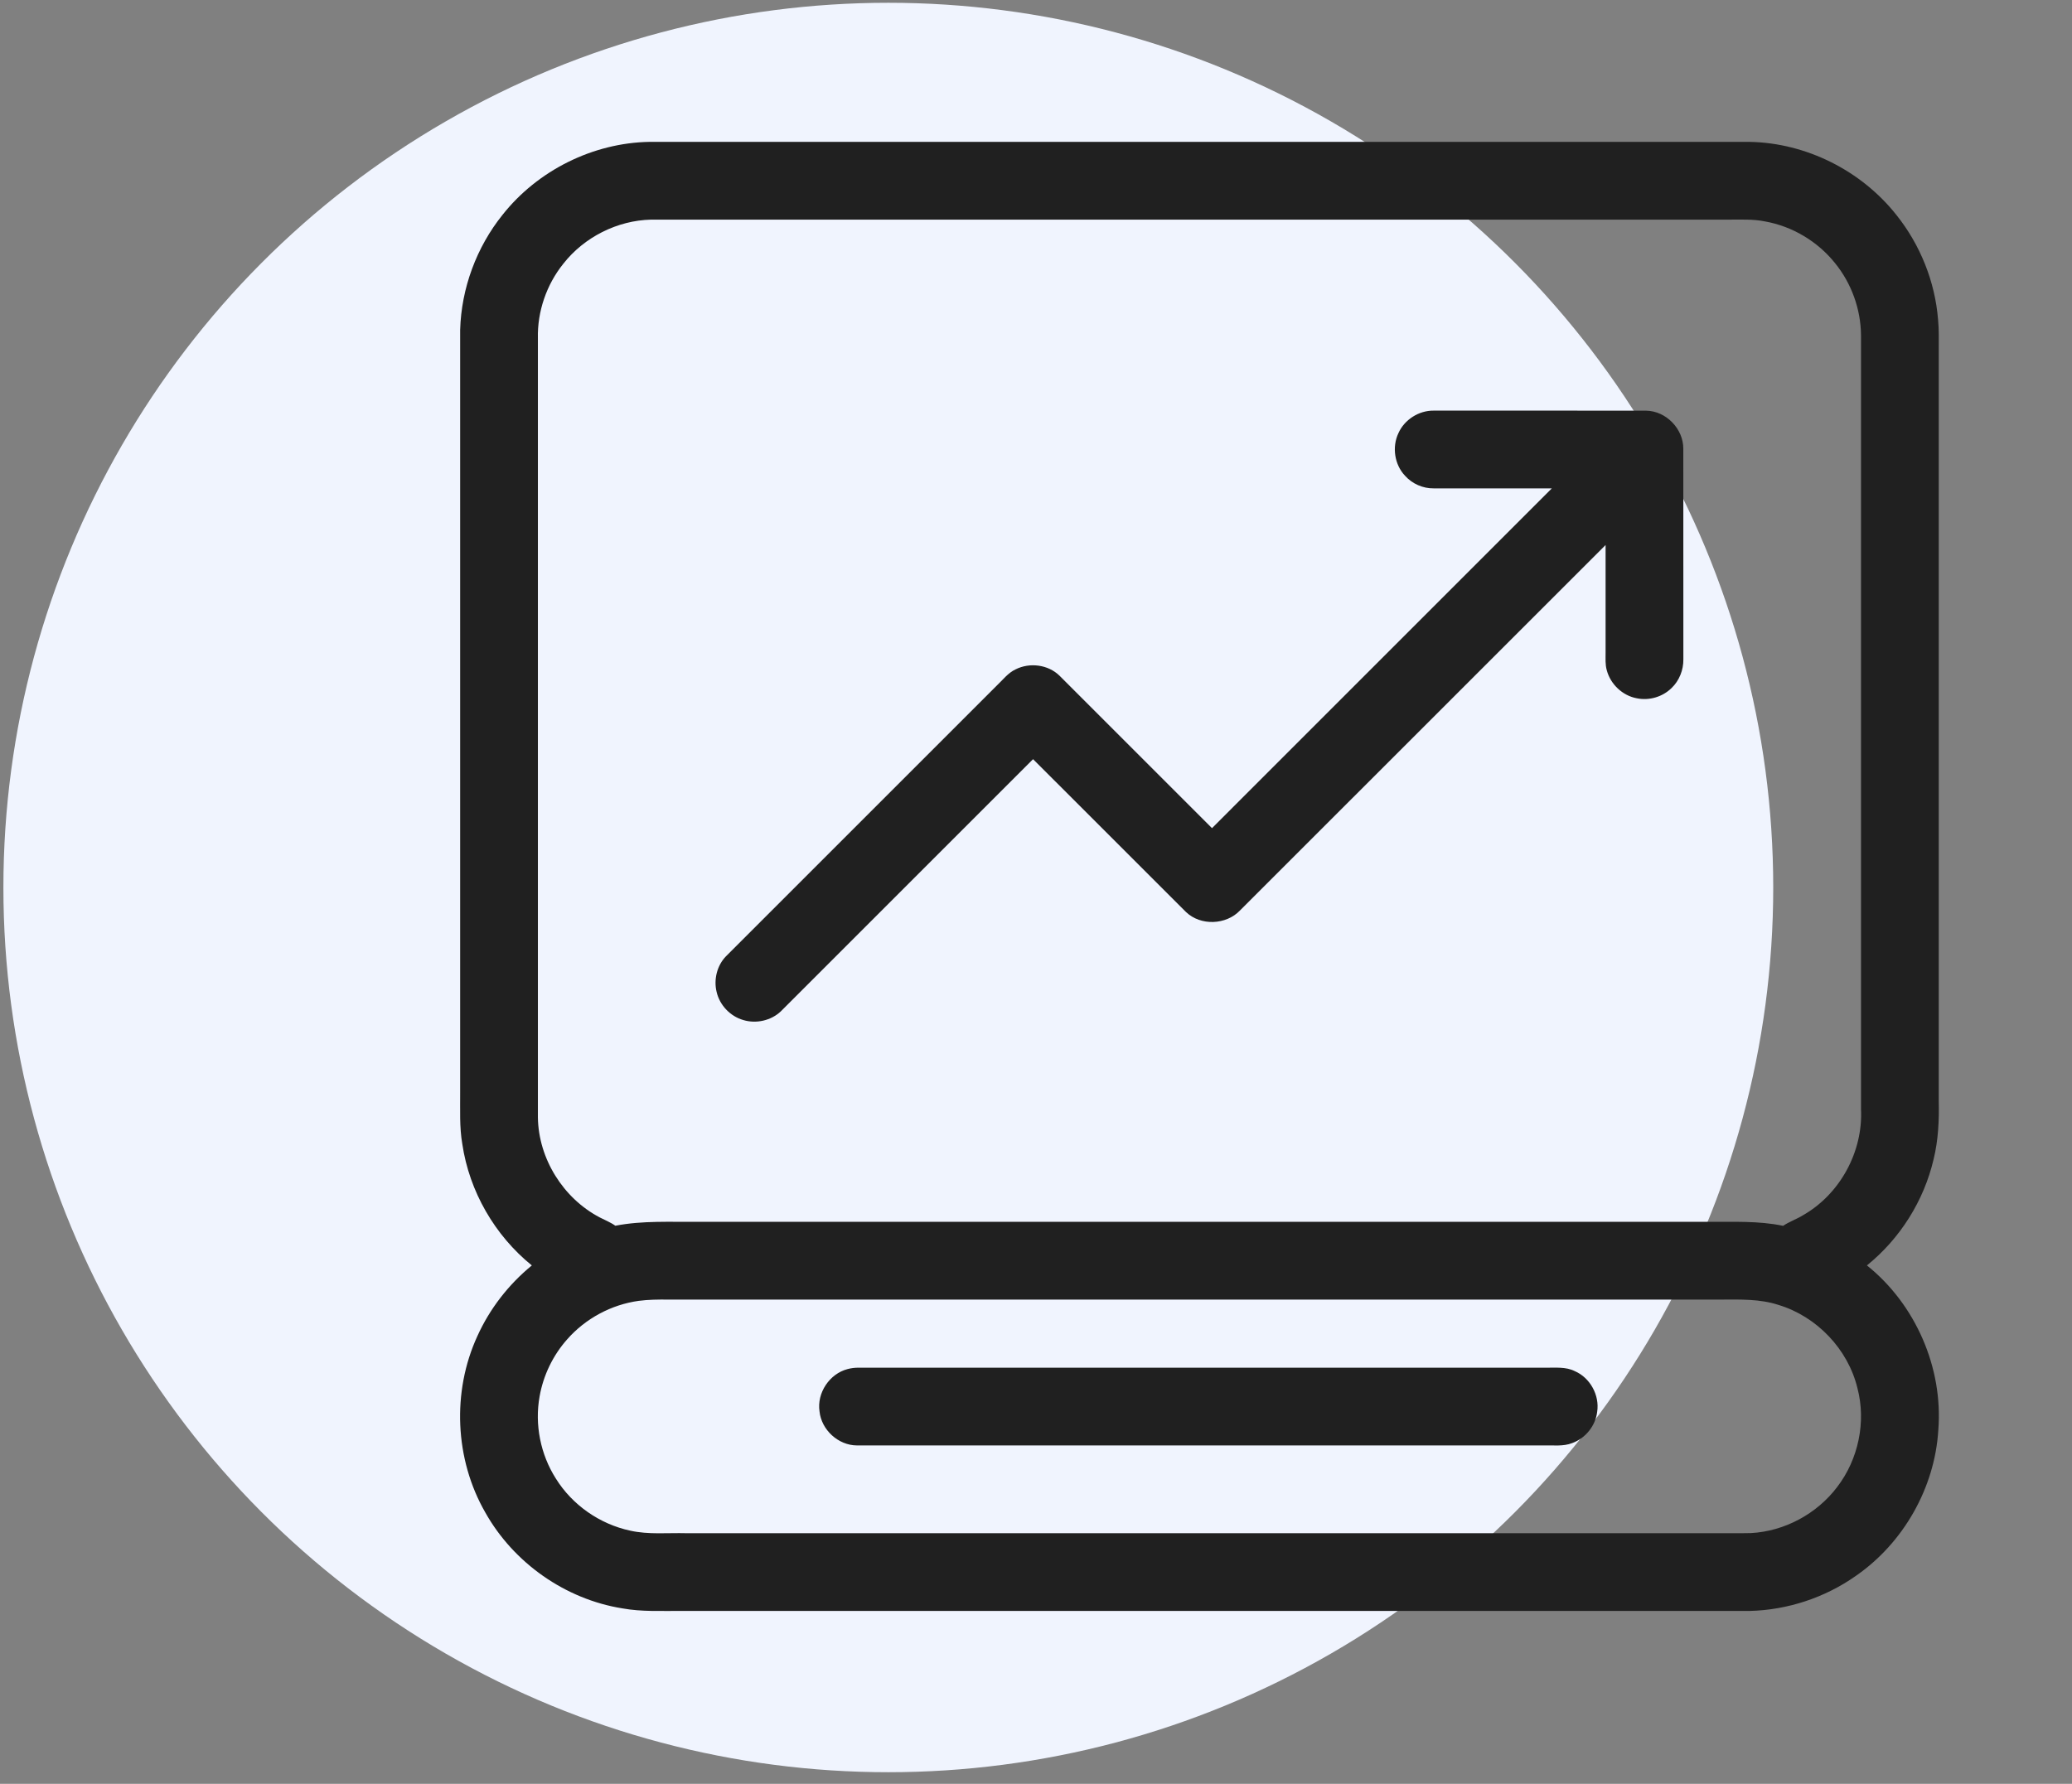
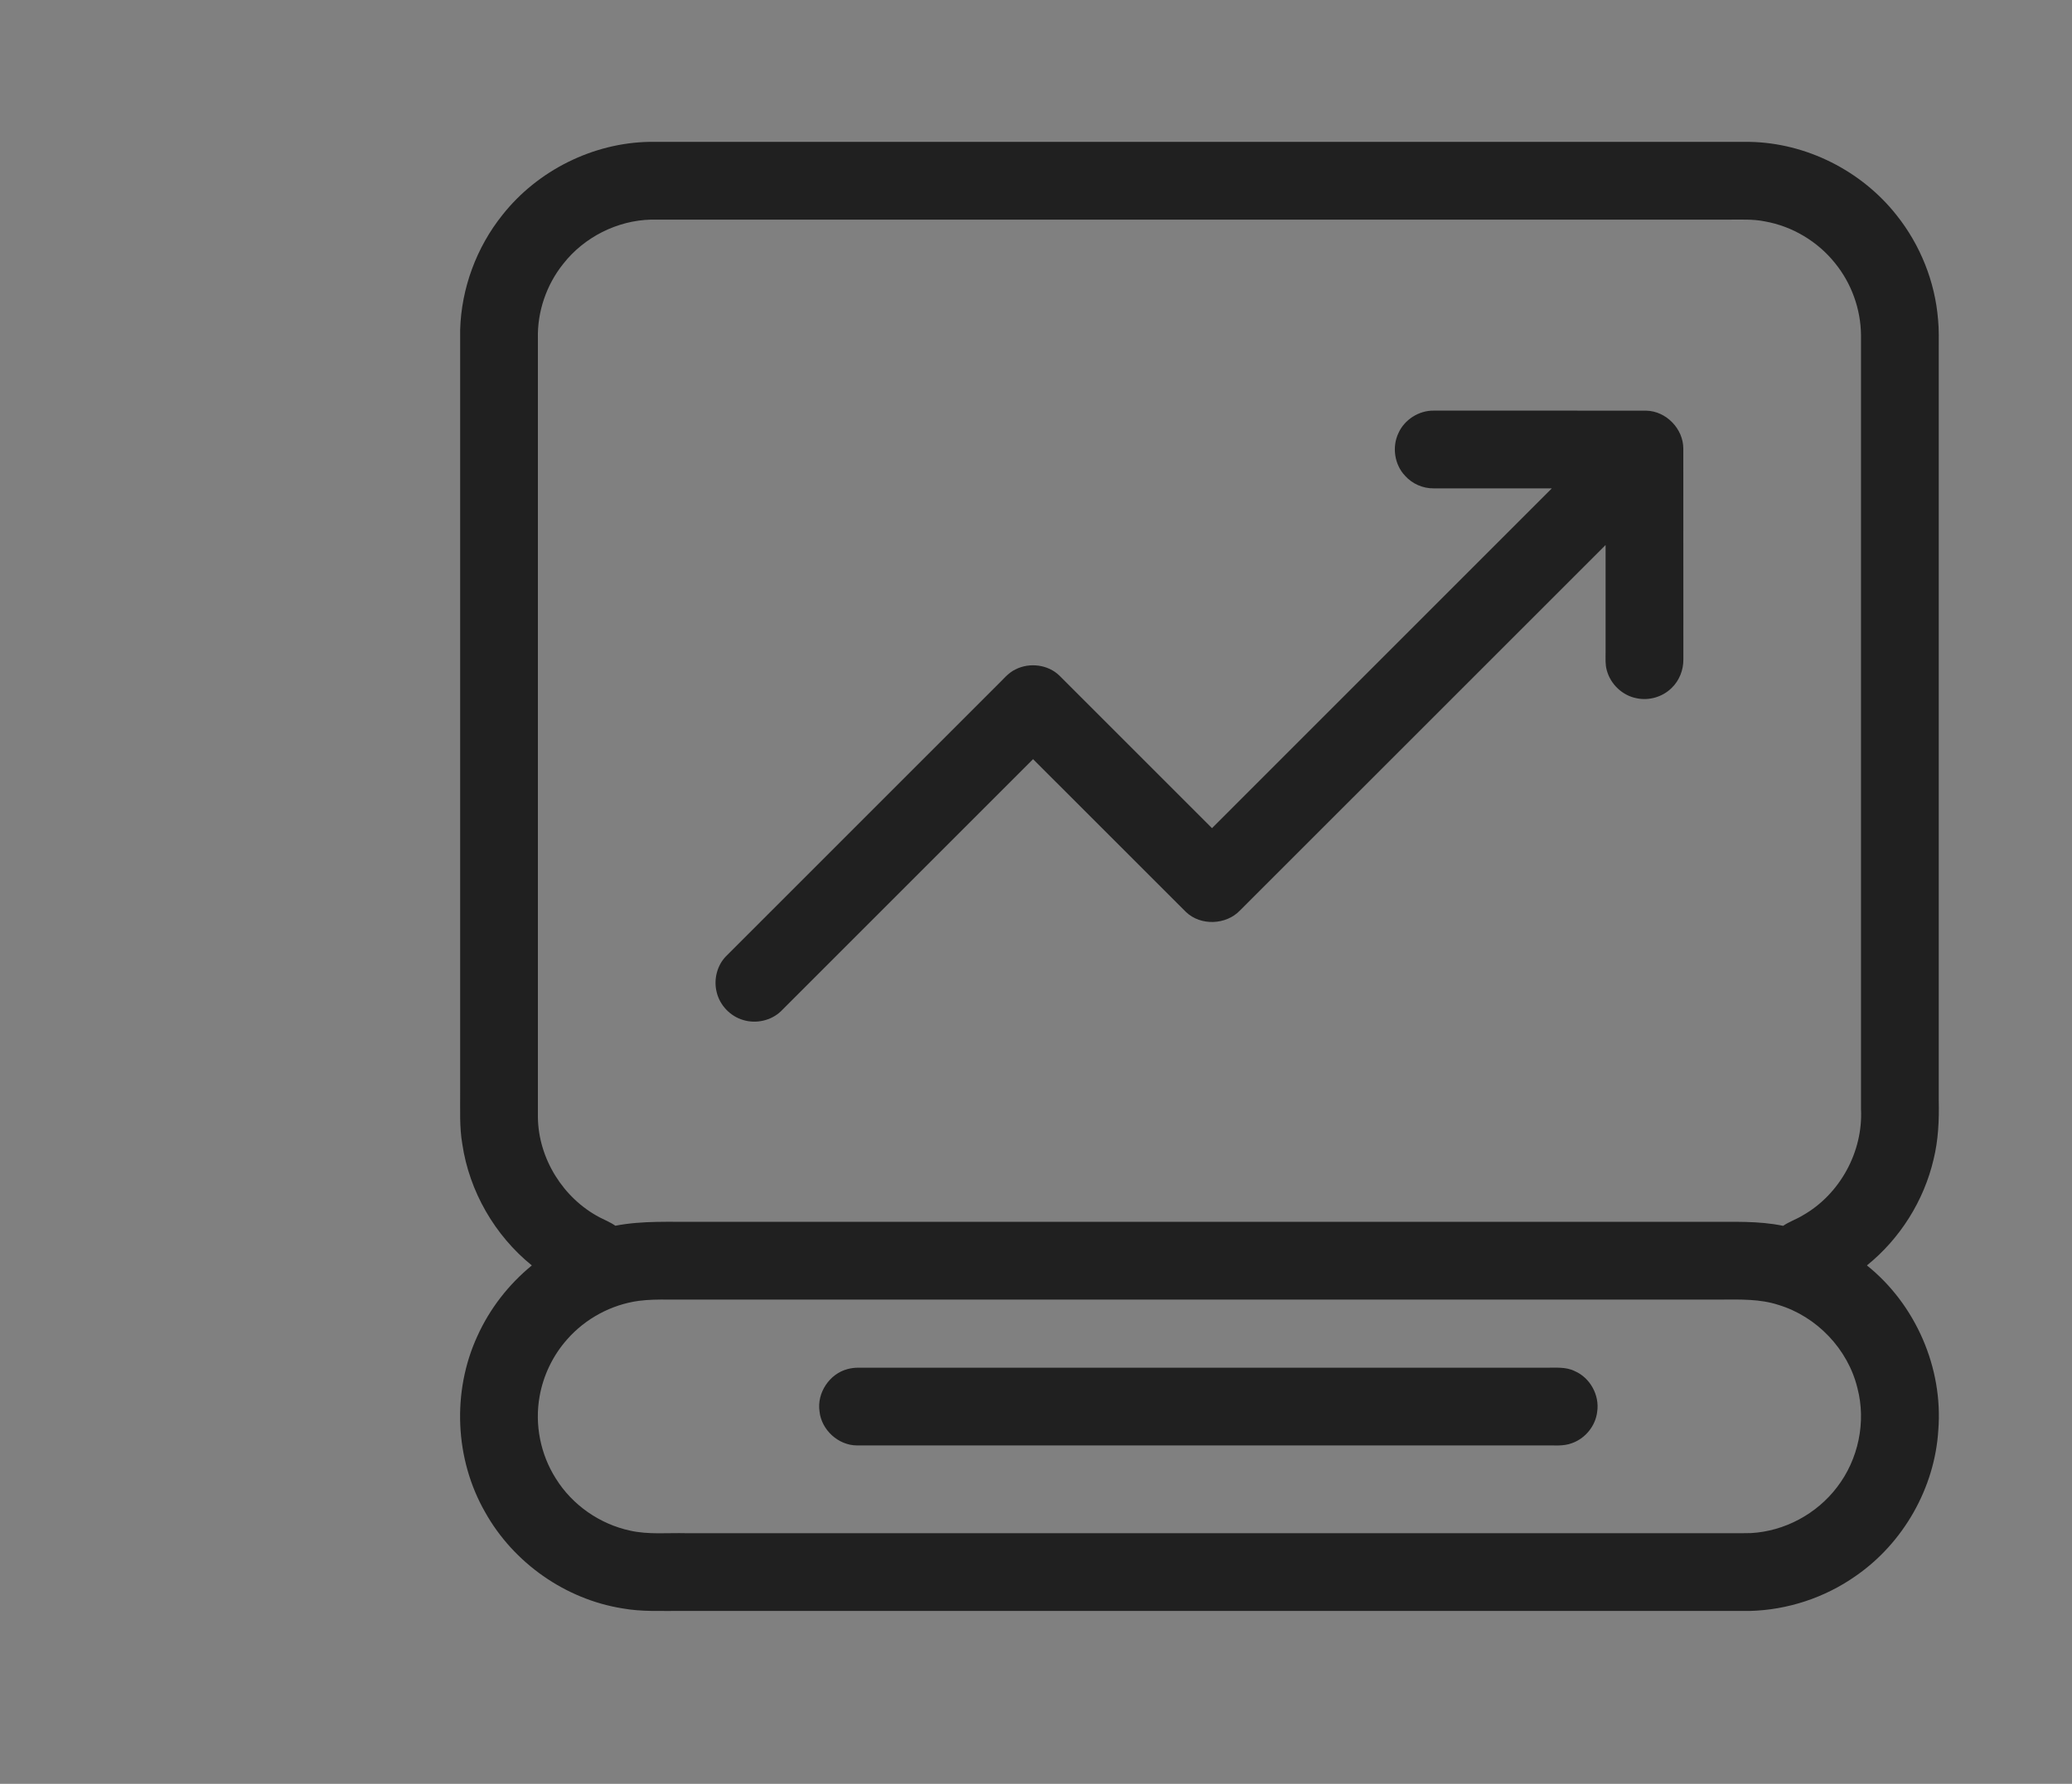
<svg xmlns="http://www.w3.org/2000/svg" width="108px" height="93px" viewBox="0 0 108 93" version="1.1">
  <rect x="0" y="0" width="108" height="93" fill="#808080" stroke="none" />
  <title>编组 22</title>
  <g id="页面-1" stroke="none" stroke-width="1" fill="none" fill-rule="evenodd">
    <g id="比赛星-首页备份-2" transform="translate(-238, -3512)">
      <g id="编组-4" transform="translate(181.417, 3466.95)">
        <g id="编组-22" transform="translate(56.76, 45.195)">
-           <circle id="椭圆形" fill="#F0F4FE" cx="46.125" cy="46.125" r="46.125" />
          <g id="技术需求预测系统" transform="translate(17.729, 0.323)" fill="#202020" fill-rule="nonzero">
-             <rect id="矩形" opacity="0" x="0" y="0" width="89.25" height="89.25" />
            <path d="M8.292,10.727 C10.12,8.417 13,6.979 15.947,6.928 C35.064,6.93 54.181,6.929 73.297,6.929 C76.248,6.983 79.12,8.433 80.946,10.745 C82.186,12.298 82.957,14.222 83.114,16.206 C83.166,16.73 83.145,17.256 83.149,17.782 L83.149,56.917 C83.172,57.941 83.125,58.974 82.88,59.972 C82.376,62.133 81.13,64.113 79.404,65.505 C81.942,67.537 83.382,70.845 83.126,74.088 C82.942,77.104 81.305,79.979 78.822,81.695 C77.213,82.828 75.267,83.47 73.3,83.519 L17.602,83.519 C16.58,83.511 15.55,83.569 14.539,83.386 C11.561,82.911 8.861,81.012 7.388,78.383 C5.798,75.618 5.643,72.092 6.974,69.195 C7.618,67.766 8.603,66.498 9.815,65.506 C7.882,63.941 6.557,61.644 6.192,59.182 C6.037,58.29 6.086,57.382 6.079,56.481 L6.079,16.731 C6.14,14.56 6.932,12.419 8.292,10.727 M11.454,13.285 C10.58,14.373 10.099,15.771 10.131,17.168 C10.133,30.708 10.132,44.249 10.131,57.789 C10.161,59.942 11.453,62.007 13.357,63.004 C13.628,63.145 13.917,63.256 14.168,63.436 C15.59,63.161 17.042,63.245 18.481,63.233 L71.117,63.233 C72.425,63.241 73.747,63.172 75.037,63.441 C75.357,63.223 75.728,63.101 76.057,62.898 C77.997,61.8 79.21,59.576 79.096,57.351 L79.096,16.998 C79.082,15.644 78.598,14.301 77.743,13.251 C76.838,12.118 75.514,11.328 74.085,11.075 C73.454,10.945 72.809,10.988 72.17,10.982 L16.034,10.982 C14.268,11.023 12.544,11.894 11.454,13.285 M15.389,67.352 C13.959,67.547 12.61,68.274 11.658,69.358 C10.917,70.191 10.414,71.233 10.22,72.332 C9.956,73.797 10.265,75.354 11.063,76.611 C11.919,77.993 13.354,78.993 14.942,79.333 C15.903,79.548 16.891,79.44 17.867,79.466 L71.382,79.466 C72.041,79.461 72.702,79.476 73.362,79.46 C75.114,79.363 76.792,78.46 77.85,77.063 C78.959,75.621 79.373,73.665 78.91,71.902 C78.416,69.867 76.791,68.166 74.788,67.562 C73.829,67.25 72.81,67.282 71.816,67.286 L16.91,67.286 C16.401,67.282 15.892,67.286 15.389,67.352 Z" id="形状" />
            <path d="M54.984,22.116 C55.298,21.409 56.05,20.93 56.824,20.94 C60.517,20.942 64.212,20.935 67.907,20.943 C68.941,20.964 69.837,21.891 69.834,22.924 C69.839,26.583 69.833,30.243 69.837,33.902 C69.845,34.46 69.625,35.021 69.218,35.407 C68.75,35.865 68.056,36.07 67.414,35.938 C66.671,35.803 66.041,35.209 65.847,34.482 C65.759,34.181 65.784,33.864 65.783,33.556 C65.784,31.686 65.782,29.817 65.783,27.947 C59.429,34.294 53.084,40.649 46.73,46.996 C46.004,47.76 44.677,47.812 43.912,47.08 C41.253,44.426 38.599,41.768 35.941,39.112 C31.558,43.495 27.178,47.88 22.792,52.261 C22.281,52.743 21.507,52.916 20.837,52.712 C20.155,52.517 19.604,51.935 19.446,51.244 C19.289,50.599 19.466,49.874 19.93,49.393 L34.048,35.276 C34.365,34.98 34.632,34.614 35.033,34.428 C35.766,34.058 36.728,34.18 37.319,34.759 C39.969,37.409 42.619,40.058 45.268,42.708 C51.171,36.803 57.078,30.9 62.981,24.993 C60.928,24.992 58.875,24.992 56.823,24.993 C56.26,25.001 55.703,24.755 55.329,24.335 C54.779,23.755 54.643,22.836 54.984,22.116 L54.984,22.116 Z" id="路径" />
            <path d="M26.273,70.909 C26.459,70.859 26.652,70.837 26.845,70.837 C38.786,70.84 50.728,70.837 62.668,70.838 C63.172,70.844 63.707,70.782 64.174,71.015 C64.979,71.361 65.479,72.276 65.344,73.141 C65.258,73.869 64.733,74.517 64.046,74.766 C63.577,74.951 63.065,74.876 62.574,74.891 C50.635,74.89 38.696,74.892 26.758,74.89 C25.787,74.885 24.909,74.079 24.81,73.116 C24.667,72.15 25.33,71.155 26.273,70.909 L26.273,70.909 Z" id="路径" />
          </g>
        </g>
      </g>
    </g>
  </g>
</svg>